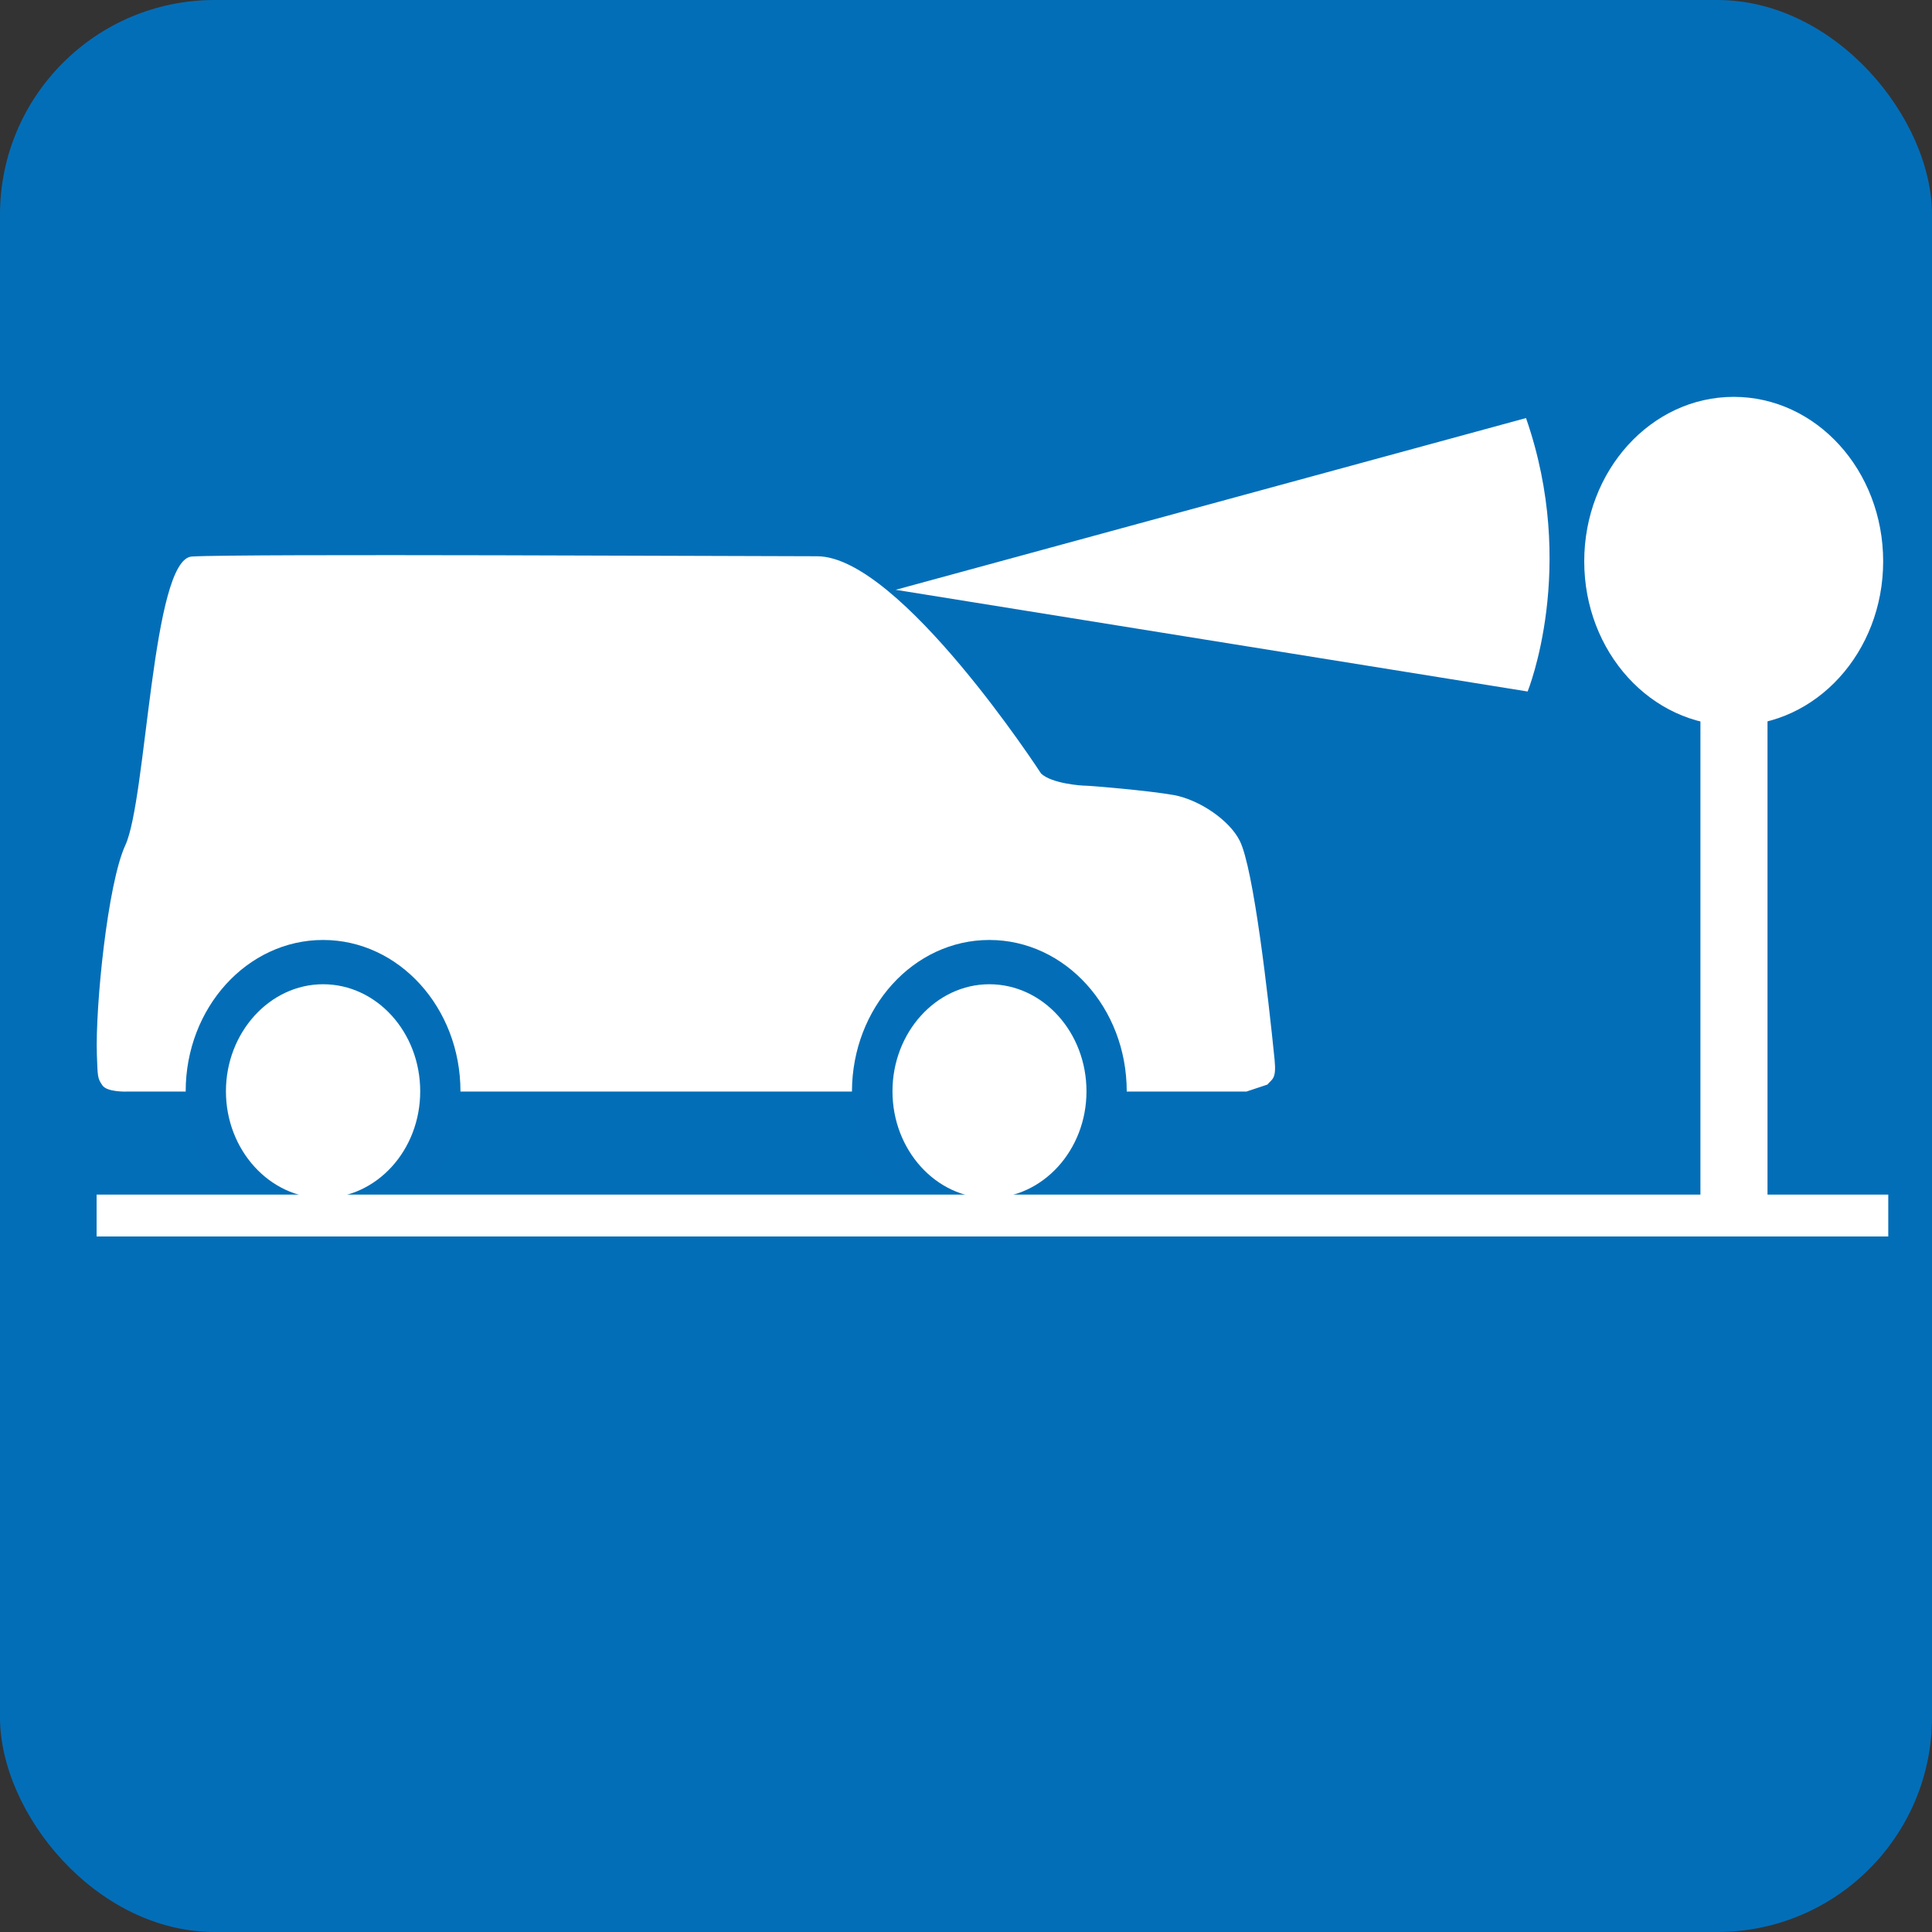
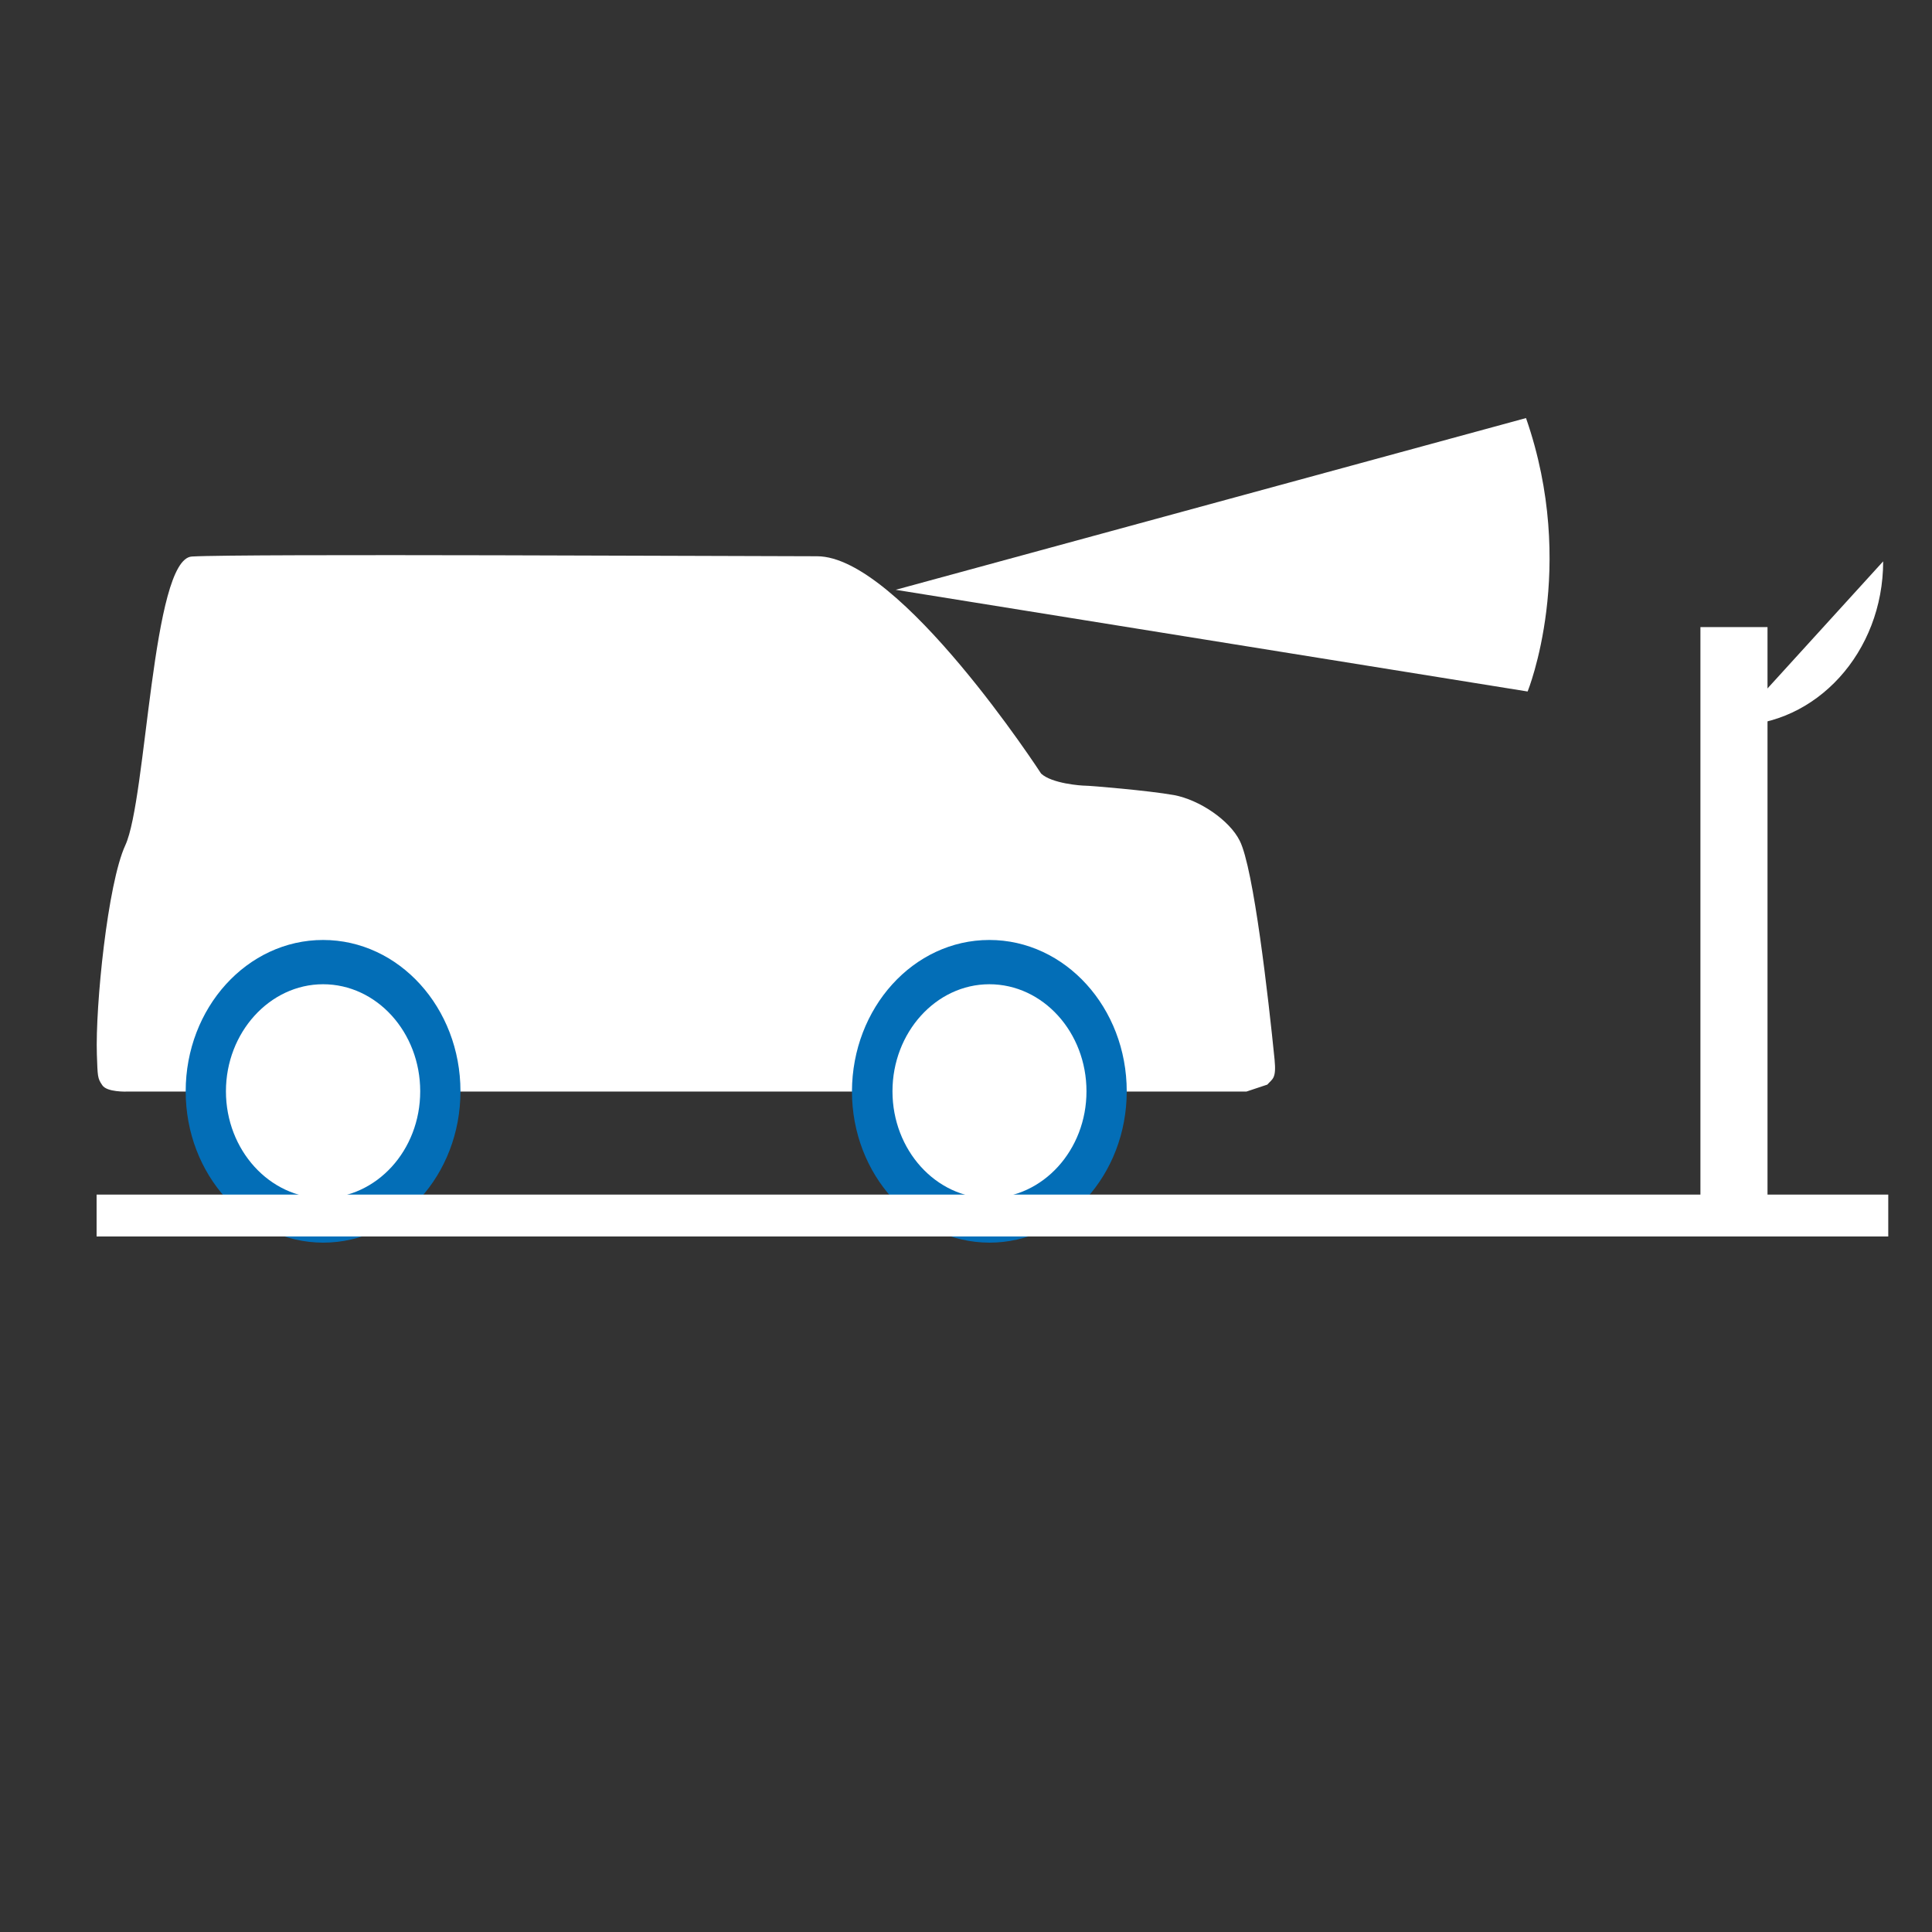
<svg xmlns="http://www.w3.org/2000/svg" id="_レイヤー_2" data-name="レイヤー 2" viewBox="0 0 72 72">
  <rect x="0" y="0" width="72" height="72" fill="#333333" stroke="none" />
  <defs>
    <style>.cls-2{fill:#fff}.cls-3{fill:#036eb7}</style>
  </defs>
  <g id="_レイヤー_1-2" data-name="レイヤー 1">
-     <rect width="72" height="72" rx="8" ry="8" style="fill:#036eb8" />
    <path d="M47.5 39.49c-.23-2.29-.78-7.14-1.3-8.16-.38-.76-1.49-1.52-2.45-1.7-.96-.17-3.12-.35-3.3-.35-.17 0-1.25-.08-1.65-.45 0 0-5.26-8.1-8.35-8.1-2.67 0-21.45-.1-23.3.01-1.49.09-1.68 9.03-2.48 10.76-.66 1.43-1.12 6-1.06 7.8.03.81.02.88.2 1.14.17.27.92.24.92.24h41.72l.78-.26c.19-.22.34-.21.27-.93" class="cls-2" />
    <path d="M32.5 40.67c0 2.66 1.96 4.81 4.37 4.81s4.37-2.15 4.37-4.81-1.96-4.81-4.37-4.81-4.37 2.16-4.37 4.81" class="cls-2" />
    <path d="M32.5 40.67h-.75c0 3.11 2.3 5.63 5.12 5.64 2.83 0 5.12-2.53 5.12-5.64s-2.29-5.64-5.12-5.64-5.11 2.53-5.12 5.64h1.51c0-2.19 1.62-3.99 3.61-3.99 2 0 3.62 1.79 3.62 3.99 0 2.19-1.62 3.97-3.62 3.98-1.99 0-3.61-1.79-3.61-3.98h-.75" class="cls-3" />
    <path d="M7.67 40.67c0 2.66 1.96 4.81 4.37 4.81s4.37-2.15 4.37-4.81-1.96-4.81-4.37-4.81-4.37 2.16-4.37 4.81" class="cls-2" />
    <path d="M7.67 40.67h-.75c0 3.11 2.29 5.63 5.12 5.64 2.83 0 5.12-2.53 5.12-5.64s-2.29-5.64-5.12-5.64-5.12 2.53-5.12 5.64h1.5c0-2.19 1.63-3.99 3.62-3.99 2 0 3.62 1.79 3.62 3.99s-1.62 3.97-3.62 3.98c-1.99 0-3.62-1.79-3.62-3.98z" class="cls-3" />
-     <path d="M3.6 44.52h66.77v1.56H3.6zm53.27-28.94-23.49 6.4 23.55 3.79s1.88-4.62-.06-10.19m13.31 5.34c0 3.38-2.49 6.12-5.57 6.12s-5.57-2.74-5.57-6.12 2.49-6.13 5.57-6.13 5.57 2.74 5.57 6.13" class="cls-2" />
+     <path d="M3.6 44.52h66.77v1.56H3.6zm53.27-28.94-23.49 6.4 23.55 3.79s1.88-4.62-.06-10.19m13.31 5.34c0 3.38-2.49 6.12-5.57 6.12" class="cls-2" />
    <path d="M63.37 23.37h2.5v22.05h-2.5z" class="cls-2" />
  </g>
</svg>